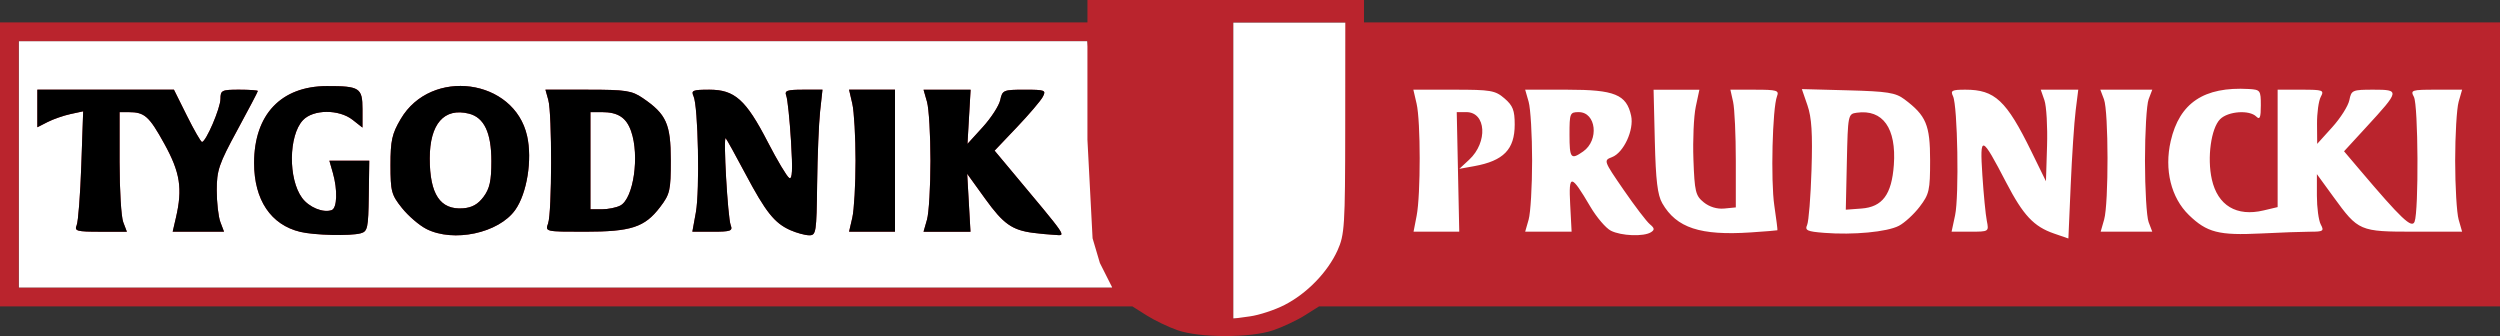
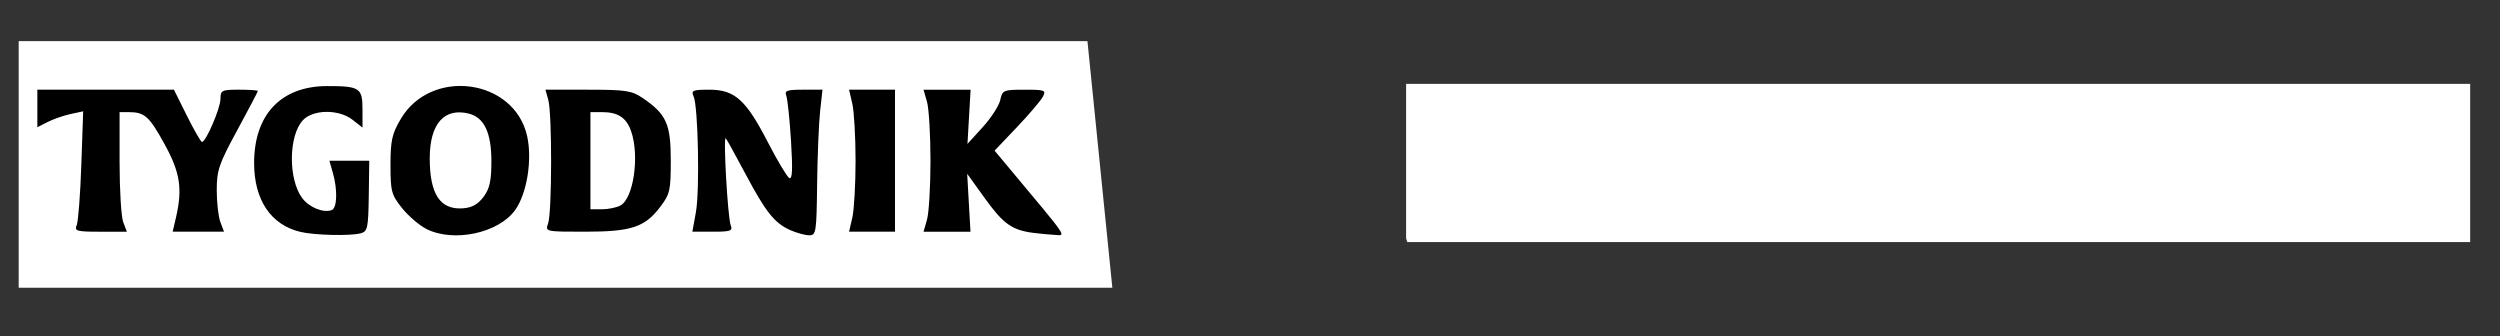
<svg xmlns="http://www.w3.org/2000/svg" xmlns:ns1="http://www.inkscape.org/namespaces/inkscape" xmlns:ns2="http://sodipodi.sourceforge.net/DTD/sodipodi-0.dtd" width="177.006mm" height="23.793mm" viewBox="0 0 177.006 23.793" version="1.1" id="svg8" ns1:version="0.92.3 (2405546, 2018-03-11)" ns2:docname="nto.svg">
  <rect x="0" y="0" width="177.006" height="23.793" fill="#333333" stroke="none" />
  <defs id="defs2" />
  <ns2:namedview id="base" pagecolor="#ffffff" bordercolor="#666666" borderopacity="1.0" ns1:pageopacity="0.0" ns1:pageshadow="2" ns1:zoom="1.4142136" ns1:cx="317.65938" ns1:cy="-67.283044" ns1:document-units="mm" ns1:current-layer="layer1" showgrid="false" showguides="false" fit-margin-top="0" fit-margin-left="0" fit-margin-right="0" fit-margin-bottom="0" ns1:window-width="1920" ns1:window-height="1017" ns1:window-x="-8" ns1:window-y="-8" ns1:window-maximized="1" />
  <g ns1:label="Layer 1" ns1:groupmode="layer" id="layer1" transform="translate(36.512,-87.668)">
    <path style="fill:#ffffff;fill-opacity:1;stroke:none;stroke-width:0.265px;stroke-linecap:butt;stroke-linejoin:miter;stroke-opacity:1" d="M 63.044,104.539 V 93.608 H 138.382 V 104.806 H 63.126 Z" id="path913" ns1:connector-curvature="0" />
-     <path style="fill:#ffffff;fill-opacity:1;stroke:none;stroke-width:0.265px;stroke-linecap:butt;stroke-linejoin:miter;stroke-opacity:1" d="m 58.738,89.256 h -7.938 v 20.974 h 3.157 l 2.516,-1.453 2.121,-2.122 0.84,-3.133 -0.519,-14.27 z" id="path911" ns1:connector-curvature="0" />
    <path style="fill:#ffffff;fill-opacity:1;stroke:none;stroke-width:0.265px;stroke-linecap:butt;stroke-linejoin:miter;stroke-opacity:1" d="M -35.189,108.041 V 90.579 h 75.671 l 1.763,17.463 h -77.434" id="path909" ns1:connector-curvature="0" />
    <g id="g897" transform="translate(-7.954,-46.306)">
-       <path style="fill:#ba242d;stroke-width:0.265" d="m 54.807,157.352 c -0.643,-0.225 -1.623,-0.696 -2.178,-1.046 l -1.008,-0.636 H 11.532 -28.558 V 145.616 135.562 H 9.939 48.436 v -0.794 -0.794 h 9.79 9.79 v 0.794 0.794 h 40.217 40.217 v 10.054 10.054 H 106.639 64.829 l -1.006,0.635 c -0.553,0.349 -1.567,0.825 -2.253,1.058 -1.602,0.544 -5.196,0.538 -6.764,-0.011 z m 7.584,-1.786 c 1.586,-0.811 3.057,-2.327 3.752,-3.865 0.499,-1.106 0.538,-1.724 0.544,-8.665 l 0.006,-7.474 h -3.969 -3.969 v 10.487 10.487 l 1.189,-0.163 c 0.654,-0.09 1.755,-0.453 2.447,-0.807 z m -13.074,-2.97 -0.518,-1.752 -0.364,-6.98 v -6.98 H 10.6 -27.235 v 8.731 8.731 h 38.717 38.717 z m -56.612,-2.205 c -2.085,-0.497 -3.271,-2.265 -3.271,-4.873 0,-3.43 1.906,-5.443 5.159,-5.449 2.309,-0.004 2.514,0.129 2.514,1.628 v 1.311 l -0.697,-0.548 c -0.971,-0.764 -2.799,-0.75 -3.523,0.027 -1.015,1.089 -1.045,4.166 -0.054,5.504 0.491,0.663 1.486,1.072 2.091,0.86 0.39,-0.137 0.432,-1.431 0.085,-2.641 l -0.246,-0.858 h 1.412 1.412 l -0.035,2.498 c -0.032,2.27 -0.084,2.511 -0.571,2.642 -0.739,0.199 -3.271,0.139 -4.276,-0.101 z m 8.918,-0.211 c -0.499,-0.254 -1.273,-0.92 -1.72,-1.479 -0.748,-0.936 -0.813,-1.178 -0.813,-3.043 0,-1.731 0.105,-2.205 0.724,-3.257 2.148,-3.655 8.042,-2.861 8.95,1.205 0.374,1.678 -0.01,4.062 -0.844,5.234 -1.17,1.643 -4.369,2.324 -6.297,1.341 z m 4.056,-2.269 c 0.435,-0.586 0.555,-1.133 0.555,-2.526 -5.292e-4,-2.013 -0.512,-3.094 -1.59,-3.365 -1.756,-0.441 -2.775,0.724 -2.775,3.169 0,2.54 0.74,3.652 2.355,3.535 0.634,-0.046 1.064,-0.286 1.455,-0.813 z m 21.722,2.359 c -1.121,-0.498 -1.739,-1.274 -3.182,-3.992 -0.695,-1.31 -1.322,-2.441 -1.392,-2.514 -0.19,-0.197 0.14,5.612 0.35,6.152 0.158,0.407 0.004,0.463 -1.267,0.463 h -1.447 l 0.249,-1.37 c 0.282,-1.549 0.163,-7.514 -0.164,-8.221 -0.188,-0.408 -0.056,-0.463 1.117,-0.463 1.796,0 2.588,0.708 4.13,3.694 0.673,1.302 1.358,2.452 1.524,2.554 0.222,0.137 0.256,-0.549 0.13,-2.601 -0.094,-1.533 -0.245,-2.98 -0.336,-3.217 -0.139,-0.363 0.048,-0.43 1.199,-0.43 h 1.364 l -0.167,1.521 c -0.092,0.837 -0.187,3.158 -0.212,5.159 -0.042,3.45 -0.072,3.637 -0.573,3.628 -0.291,-0.005 -0.886,-0.169 -1.323,-0.363 z m 17.198,0.191 c -1.5,-0.195 -2.119,-0.634 -3.397,-2.407 l -1.281,-1.776 0.117,2.051 0.117,2.051 h -1.662 -1.662 l 0.246,-0.858 c 0.135,-0.472 0.246,-2.348 0.246,-4.169 0,-1.821 -0.111,-3.697 -0.246,-4.169 l -0.246,-0.858 h 1.666 1.666 l -0.111,1.918 -0.111,1.918 1.084,-1.191 c 0.596,-0.655 1.153,-1.518 1.238,-1.918 0.147,-0.694 0.225,-0.728 1.717,-0.728 1.461,0 1.546,0.034 1.291,0.509 -0.15,0.28 -0.978,1.251 -1.841,2.157 l -1.569,1.649 1.016,1.216 c 4.287,5.131 4.055,4.792 3.25,4.748 -0.404,-0.022 -1.092,-0.086 -1.528,-0.143 z m -67.726,-0.545 c 0.108,-0.255 0.255,-2.172 0.327,-4.262 l 0.131,-3.799 -0.894,0.193 c -0.492,0.106 -1.222,0.36 -1.622,0.564 l -0.728,0.372 v -1.33 -1.33 h 4.835 4.835 l 0.92,1.848 c 0.506,1.016 0.986,1.85 1.066,1.852 0.277,0.008 1.309,-2.393 1.309,-3.046 0,-0.609 0.092,-0.654 1.323,-0.654 0.728,0 1.323,0.042 1.323,0.093 0,0.051 -0.655,1.298 -1.455,2.771 -1.302,2.395 -1.455,2.844 -1.455,4.255 0,0.868 0.116,1.883 0.258,2.257 l 0.258,0.679 h -1.818 -1.818 l 0.23,-0.992 c 0.479,-2.064 0.301,-3.204 -0.819,-5.232 -1.082,-1.96 -1.401,-2.242 -2.531,-2.242 h -0.64 v 3.555 c 0,1.955 0.116,3.86 0.258,4.233 l 0.258,0.679 h -1.874 c -1.683,0 -1.854,-0.047 -1.677,-0.463 z m 33.378,-0.132 c 0.274,-0.754 0.284,-7.76 0.013,-8.731 l -0.203,-0.728 h 3.009 c 2.684,0 3.103,0.064 3.883,0.595 1.669,1.136 1.982,1.831 1.982,4.406 0,2.145 -0.056,2.39 -0.762,3.316 -1.088,1.426 -2.043,1.737 -5.332,1.737 -2.796,0 -2.804,-0.002 -2.588,-0.595 z m 5.117,-1.26 c 0.931,-0.498 1.367,-3.512 0.76,-5.255 -0.338,-0.97 -0.929,-1.357 -2.071,-1.357 h -0.811 v 3.44 3.44 h 0.811 c 0.446,0 1.036,-0.12 1.311,-0.268 z m 16.42,0.863 c 0.127,-0.546 0.23,-2.361 0.23,-4.035 0,-1.673 -0.104,-3.489 -0.23,-4.035 l -0.23,-0.992 h 1.626 1.626 v 5.027 5.027 h -1.626 -1.626 z m 86.614,-7.572 0.186,-1.49 h -1.328 -1.328 l 0.261,0.75 c 0.144,0.412 0.227,1.871 0.185,3.241 l -0.077,2.491 -1.037,-2.117 c -1.767,-3.605 -2.58,-4.366 -4.666,-4.366 -0.956,0 -1.071,0.061 -0.877,0.463 0.325,0.676 0.436,7.072 0.146,8.43 l -0.248,1.161 h 1.324 c 1.321,0 1.324,-0.002 1.17,-0.771 -0.085,-0.424 -0.227,-1.882 -0.315,-3.241 -0.188,-2.885 -0.069,-2.847 1.694,0.542 1.204,2.315 1.948,3.107 3.38,3.601 l 1.017,0.351 0.164,-3.778 c 0.09,-2.078 0.247,-4.448 0.35,-5.268 z m -30.068,8.603 c 0.273,-0.173 0.257,-0.289 -0.078,-0.567 -0.232,-0.192 -1.067,-1.287 -1.857,-2.434 -1.421,-2.063 -1.429,-2.087 -0.823,-2.317 0.827,-0.314 1.573,-1.931 1.354,-2.932 -0.33,-1.503 -1.163,-1.843 -4.513,-1.843 h -2.989 l 0.246,0.858 c 0.135,0.472 0.246,2.348 0.246,4.169 0,1.821 -0.111,3.697 -0.246,4.169 l -0.246,0.858 h 1.644 1.644 L 82.615,148.46 c -0.117,-2.204 0.053,-2.187 1.425,0.143 0.446,0.758 1.101,1.526 1.455,1.705 0.733,0.372 2.327,0.433 2.839,0.109 z m -5.767,-6.918 c 0,-1.511 0.031,-1.587 0.652,-1.587 1.236,0 1.461,1.983 0.315,2.786 -0.872,0.611 -0.967,0.493 -0.967,-1.198 z m 14.72,6.776 c 0.02,-0.016 -0.079,-0.803 -0.219,-1.749 -0.261,-1.757 -0.133,-6.904 0.192,-7.739 0.161,-0.412 -0.01,-0.463 -1.561,-0.463 h -1.741 l 0.192,0.86 c 0.106,0.473 0.192,2.348 0.192,4.167 v 3.307 l -0.814,0.08 c -0.511,0.05 -1.053,-0.114 -1.455,-0.439 -0.583,-0.472 -0.649,-0.748 -0.732,-3.039 -0.05,-1.386 0.025,-3.064 0.166,-3.728 l 0.257,-1.207 -1.622,-1.4e-4 -1.622,-1.5e-4 0.088,3.638 c 0.068,2.792 0.191,3.816 0.529,4.404 1.004,1.743 2.691,2.299 6.262,2.062 1.019,-0.068 1.868,-0.136 1.888,-0.152 z m 8.599,-0.313 c 0.402,-0.208 1.064,-0.815 1.472,-1.349 0.682,-0.893 0.741,-1.158 0.741,-3.287 0,-2.51 -0.279,-3.171 -1.821,-4.324 -0.626,-0.468 -1.193,-0.558 -3.995,-0.633 l -3.265,-0.087 0.396,1.146 c 0.299,0.865 0.37,1.988 0.288,4.585 -0.059,1.892 -0.199,3.641 -0.31,3.888 -0.173,0.384 -0.001,0.464 1.209,0.559 2.056,0.162 4.445,-0.063 5.284,-0.497 z m -3.682,-4.53 c 0.073,-3.332 0.085,-3.391 0.696,-3.477 1.854,-0.262 2.819,1.095 2.631,3.699 -0.152,2.095 -0.807,2.975 -2.296,3.085 l -1.106,0.082 z m 32.826,4.947 c 0.908,-0.001 0.976,-0.049 0.728,-0.513 -0.151,-0.281 -0.274,-1.198 -0.274,-2.037 v -1.526 l 1.175,1.614 c 1.767,2.429 1.841,2.46 5.745,2.46 h 3.362 l -0.246,-0.858 c -0.135,-0.472 -0.246,-2.348 -0.246,-4.169 0,-1.821 0.111,-3.697 0.246,-4.169 l 0.246,-0.858 h -1.843 c -1.74,0 -1.828,0.029 -1.569,0.512 0.307,0.574 0.347,8.072 0.047,8.834 -0.198,0.503 -0.926,-0.187 -3.905,-3.7 l -1.089,-1.284 1.576,-1.714 c 2.375,-2.582 2.388,-2.648 0.512,-2.648 -1.501,0 -1.57,0.03 -1.712,0.74 -0.081,0.407 -0.627,1.27 -1.213,1.918 l -1.065,1.178 -0.011,-1.406 c -0.006,-0.774 0.112,-1.637 0.263,-1.918 0.257,-0.481 0.173,-0.512 -1.389,-0.512 l -1.663,-2.9e-4 v 4.157 4.157 l -0.997,0.236 c -1.913,0.454 -3.246,-0.347 -3.662,-2.198 -0.343,-1.527 -0.054,-3.622 0.587,-4.263 0.565,-0.565 2.074,-0.673 2.564,-0.183 0.247,0.247 0.318,0.07 0.318,-0.794 0,-1.067 -0.034,-1.113 -0.86,-1.16 -3.163,-0.178 -4.899,0.981 -5.52,3.686 -0.465,2.025 0.022,4.01 1.286,5.237 1.274,1.237 2.125,1.455 5.094,1.307 1.382,-0.069 2.964,-0.126 3.515,-0.127 z m -60.358,-4.234 -0.089,-4.234 h 0.675 c 1.412,0 1.54,2.132 0.203,3.372 l -0.696,0.645 1.057,-0.191 c 2.077,-0.376 2.865,-1.185 2.865,-2.945 0,-1.01 -0.129,-1.34 -0.72,-1.849 -0.66,-0.567 -0.962,-0.62 -3.588,-0.62 h -2.868 l 0.23,0.992 c 0.29,1.249 0.292,6.443 0.002,7.938 l -0.218,1.124 1.618,2.4e-4 1.618,2.4e-4 -0.089,-4.234 z m 48.898,3.554 c -0.142,-0.373 -0.258,-2.33 -0.258,-4.348 0,-2.018 0.116,-3.975 0.258,-4.348 l 0.258,-0.679 h -1.839 -1.839 l 0.258,0.679 c 0.329,0.864 0.338,7.381 0.012,8.517 l -0.246,0.858 h 1.827 1.827 z" id="path901" ns1:connector-curvature="0" ns2:nodetypes="ccccccccccccccccccccccccccccccccccccccccccccccccscscccccscccscccccscccccccsccscccsccssscccsccccsccccccccsccccccccscscscccscsscccccccssscsccccscscsccscccccscscsccccscccsccscccccccccccccscccscccscccccccccccccsccscccccsccsscscscsccsccccccccscccccsscccccccccccccccccsccsccsccsccccssccccccccccsccsccccccccssccscscccccccccscccccccccc" />
      <path style="fill:#000000;stroke-width:0.265" d="m -7.295,150.391 c -2.085,-0.497 -3.271,-2.265 -3.271,-4.873 0,-3.43 1.906,-5.443 5.159,-5.449 2.309,-0.004 2.514,0.129 2.514,1.628 v 1.311 l -0.697,-0.548 c -0.971,-0.764 -2.799,-0.75 -3.523,0.027 -1.015,1.089 -1.045,4.166 -0.054,5.504 0.491,0.663 1.486,1.072 2.091,0.86 0.39,-0.137 0.432,-1.431 0.085,-2.641 l -0.246,-0.858 h 1.412 1.412 l -0.035,2.498 c -0.032,2.27 -0.084,2.511 -0.571,2.642 -0.739,0.199 -3.271,0.139 -4.276,-0.101 z m 8.918,-0.211 c -0.499,-0.254 -1.273,-0.92 -1.72,-1.479 -0.748,-0.936 -0.813,-1.178 -0.813,-3.043 0,-1.731 0.105,-2.205 0.724,-3.257 2.148,-3.655 8.042,-2.861 8.95,1.205 0.374,1.678 -0.01,4.062 -0.844,5.234 -1.17,1.643 -4.369,2.324 -6.297,1.341 z m 4.056,-2.269 c 0.435,-0.586 0.555,-1.133 0.555,-2.526 -5.292e-4,-2.013 -0.512,-3.094 -1.59,-3.365 -1.756,-0.441 -2.775,0.724 -2.775,3.169 0,2.54 0.74,3.652 2.355,3.535 0.634,-0.046 1.064,-0.286 1.455,-0.813 z m 21.722,2.359 c -1.121,-0.498 -1.739,-1.274 -3.182,-3.992 -0.695,-1.31 -1.322,-2.441 -1.392,-2.514 -0.19,-0.197 0.14,5.612 0.35,6.152 0.158,0.407 0.004,0.463 -1.267,0.463 h -1.447 l 0.249,-1.37 c 0.282,-1.549 0.163,-7.514 -0.164,-8.221 -0.188,-0.408 -0.056,-0.463 1.117,-0.463 1.796,0 2.588,0.708 4.13,3.694 0.673,1.302 1.358,2.452 1.524,2.554 0.222,0.137 0.256,-0.549 0.13,-2.601 -0.094,-1.533 -0.245,-2.98 -0.336,-3.217 -0.139,-0.363 0.048,-0.43 1.199,-0.43 h 1.364 l -0.167,1.521 c -0.092,0.837 -0.187,3.158 -0.212,5.159 -0.042,3.45 -0.072,3.637 -0.573,3.628 -0.291,-0.005 -0.886,-0.169 -1.323,-0.363 z m 17.198,0.191 c -1.5,-0.195 -2.119,-0.634 -3.397,-2.407 l -1.281,-1.776 0.117,2.051 0.117,2.051 h -1.662 -1.662 l 0.246,-0.858 c 0.135,-0.472 0.246,-2.348 0.246,-4.169 0,-1.821 -0.111,-3.697 -0.246,-4.169 l -0.246,-0.858 h 1.666 1.666 l -0.111,1.918 -0.111,1.918 1.084,-1.191 c 0.596,-0.655 1.153,-1.518 1.238,-1.918 0.147,-0.694 0.225,-0.728 1.717,-0.728 1.461,0 1.546,0.034 1.291,0.509 -0.15,0.28 -0.978,1.251 -1.841,2.157 l -1.569,1.649 1.016,1.216 c 4.287,5.131 4.055,4.792 3.25,4.748 -0.404,-0.022 -1.092,-0.086 -1.528,-0.143 z m -67.726,-0.545 c 0.108,-0.255 0.255,-2.172 0.327,-4.262 l 0.131,-3.799 -0.894,0.193 c -0.492,0.106 -1.222,0.36 -1.622,0.564 l -0.728,0.372 v -1.33 -1.33 h 4.835 4.835 l 0.92,1.848 c 0.506,1.016 0.986,1.85 1.066,1.852 0.277,0.008 1.309,-2.393 1.309,-3.046 0,-0.609 0.092,-0.654 1.323,-0.654 0.728,0 1.323,0.042 1.323,0.093 0,0.051 -0.655,1.298 -1.455,2.771 -1.302,2.395 -1.455,2.844 -1.455,4.255 0,0.868 0.116,1.883 0.258,2.257 l 0.258,0.679 h -1.818 -1.818 l 0.23,-0.992 c 0.479,-2.064 0.301,-3.204 -0.819,-5.232 -1.082,-1.96 -1.401,-2.242 -2.531,-2.242 h -0.64 v 3.555 c 0,1.955 0.116,3.86 0.258,4.233 l 0.258,0.679 h -1.874 c -1.683,0 -1.854,-0.047 -1.677,-0.463 z m 33.378,-0.132 c 0.274,-0.754 0.284,-7.76 0.013,-8.731 l -0.203,-0.728 h 3.009 c 2.684,0 3.103,0.064 3.883,0.595 1.669,1.136 1.982,1.831 1.982,4.406 0,2.145 -0.056,2.39 -0.762,3.316 -1.088,1.426 -2.043,1.737 -5.332,1.737 -2.796,0 -2.804,-0.002 -2.588,-0.595 z m 5.117,-1.26 c 0.931,-0.498 1.367,-3.512 0.76,-5.255 -0.338,-0.97 -0.929,-1.357 -2.071,-1.357 h -0.811 v 3.44 3.44 h 0.811 c 0.446,0 1.036,-0.12 1.311,-0.268 z m 16.42,0.863 c 0.127,-0.546 0.23,-2.361 0.23,-4.035 0,-1.673 -0.104,-3.489 -0.23,-4.035 l -0.23,-0.992 h 1.626 1.626 v 5.027 5.027 h -1.626 -1.626 z" id="path899" ns1:connector-curvature="0" />
    </g>
  </g>
</svg>